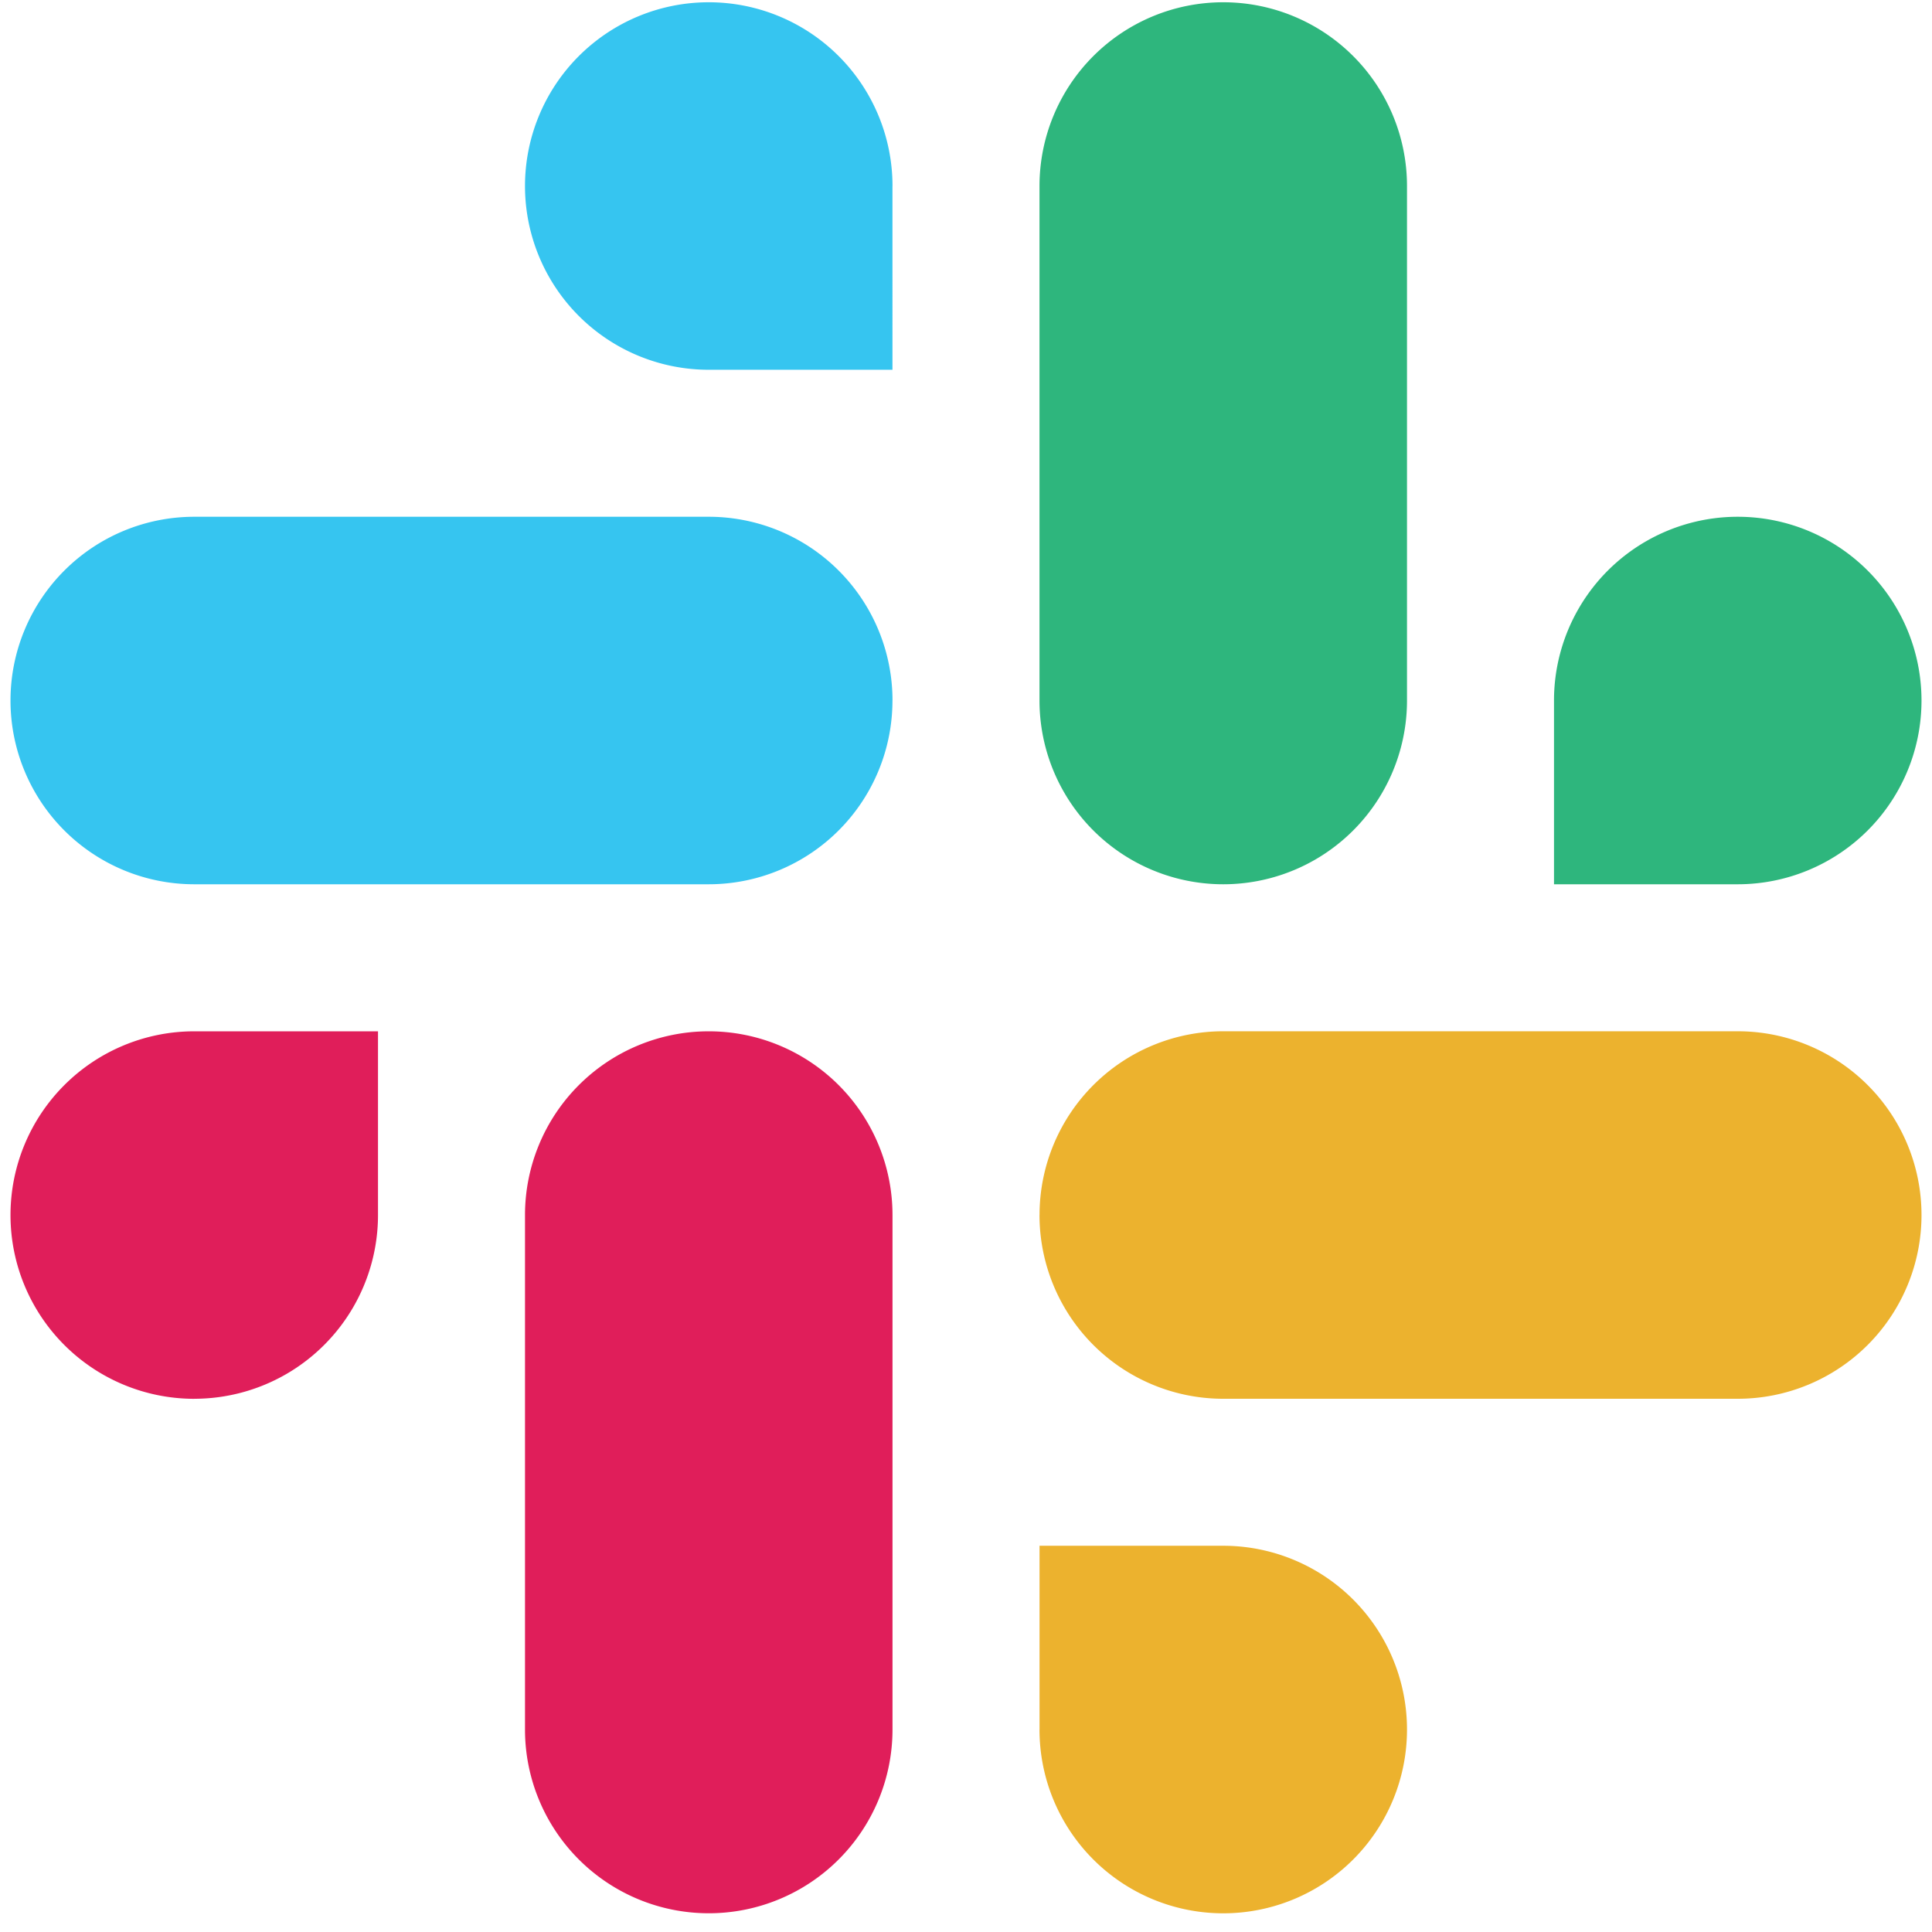
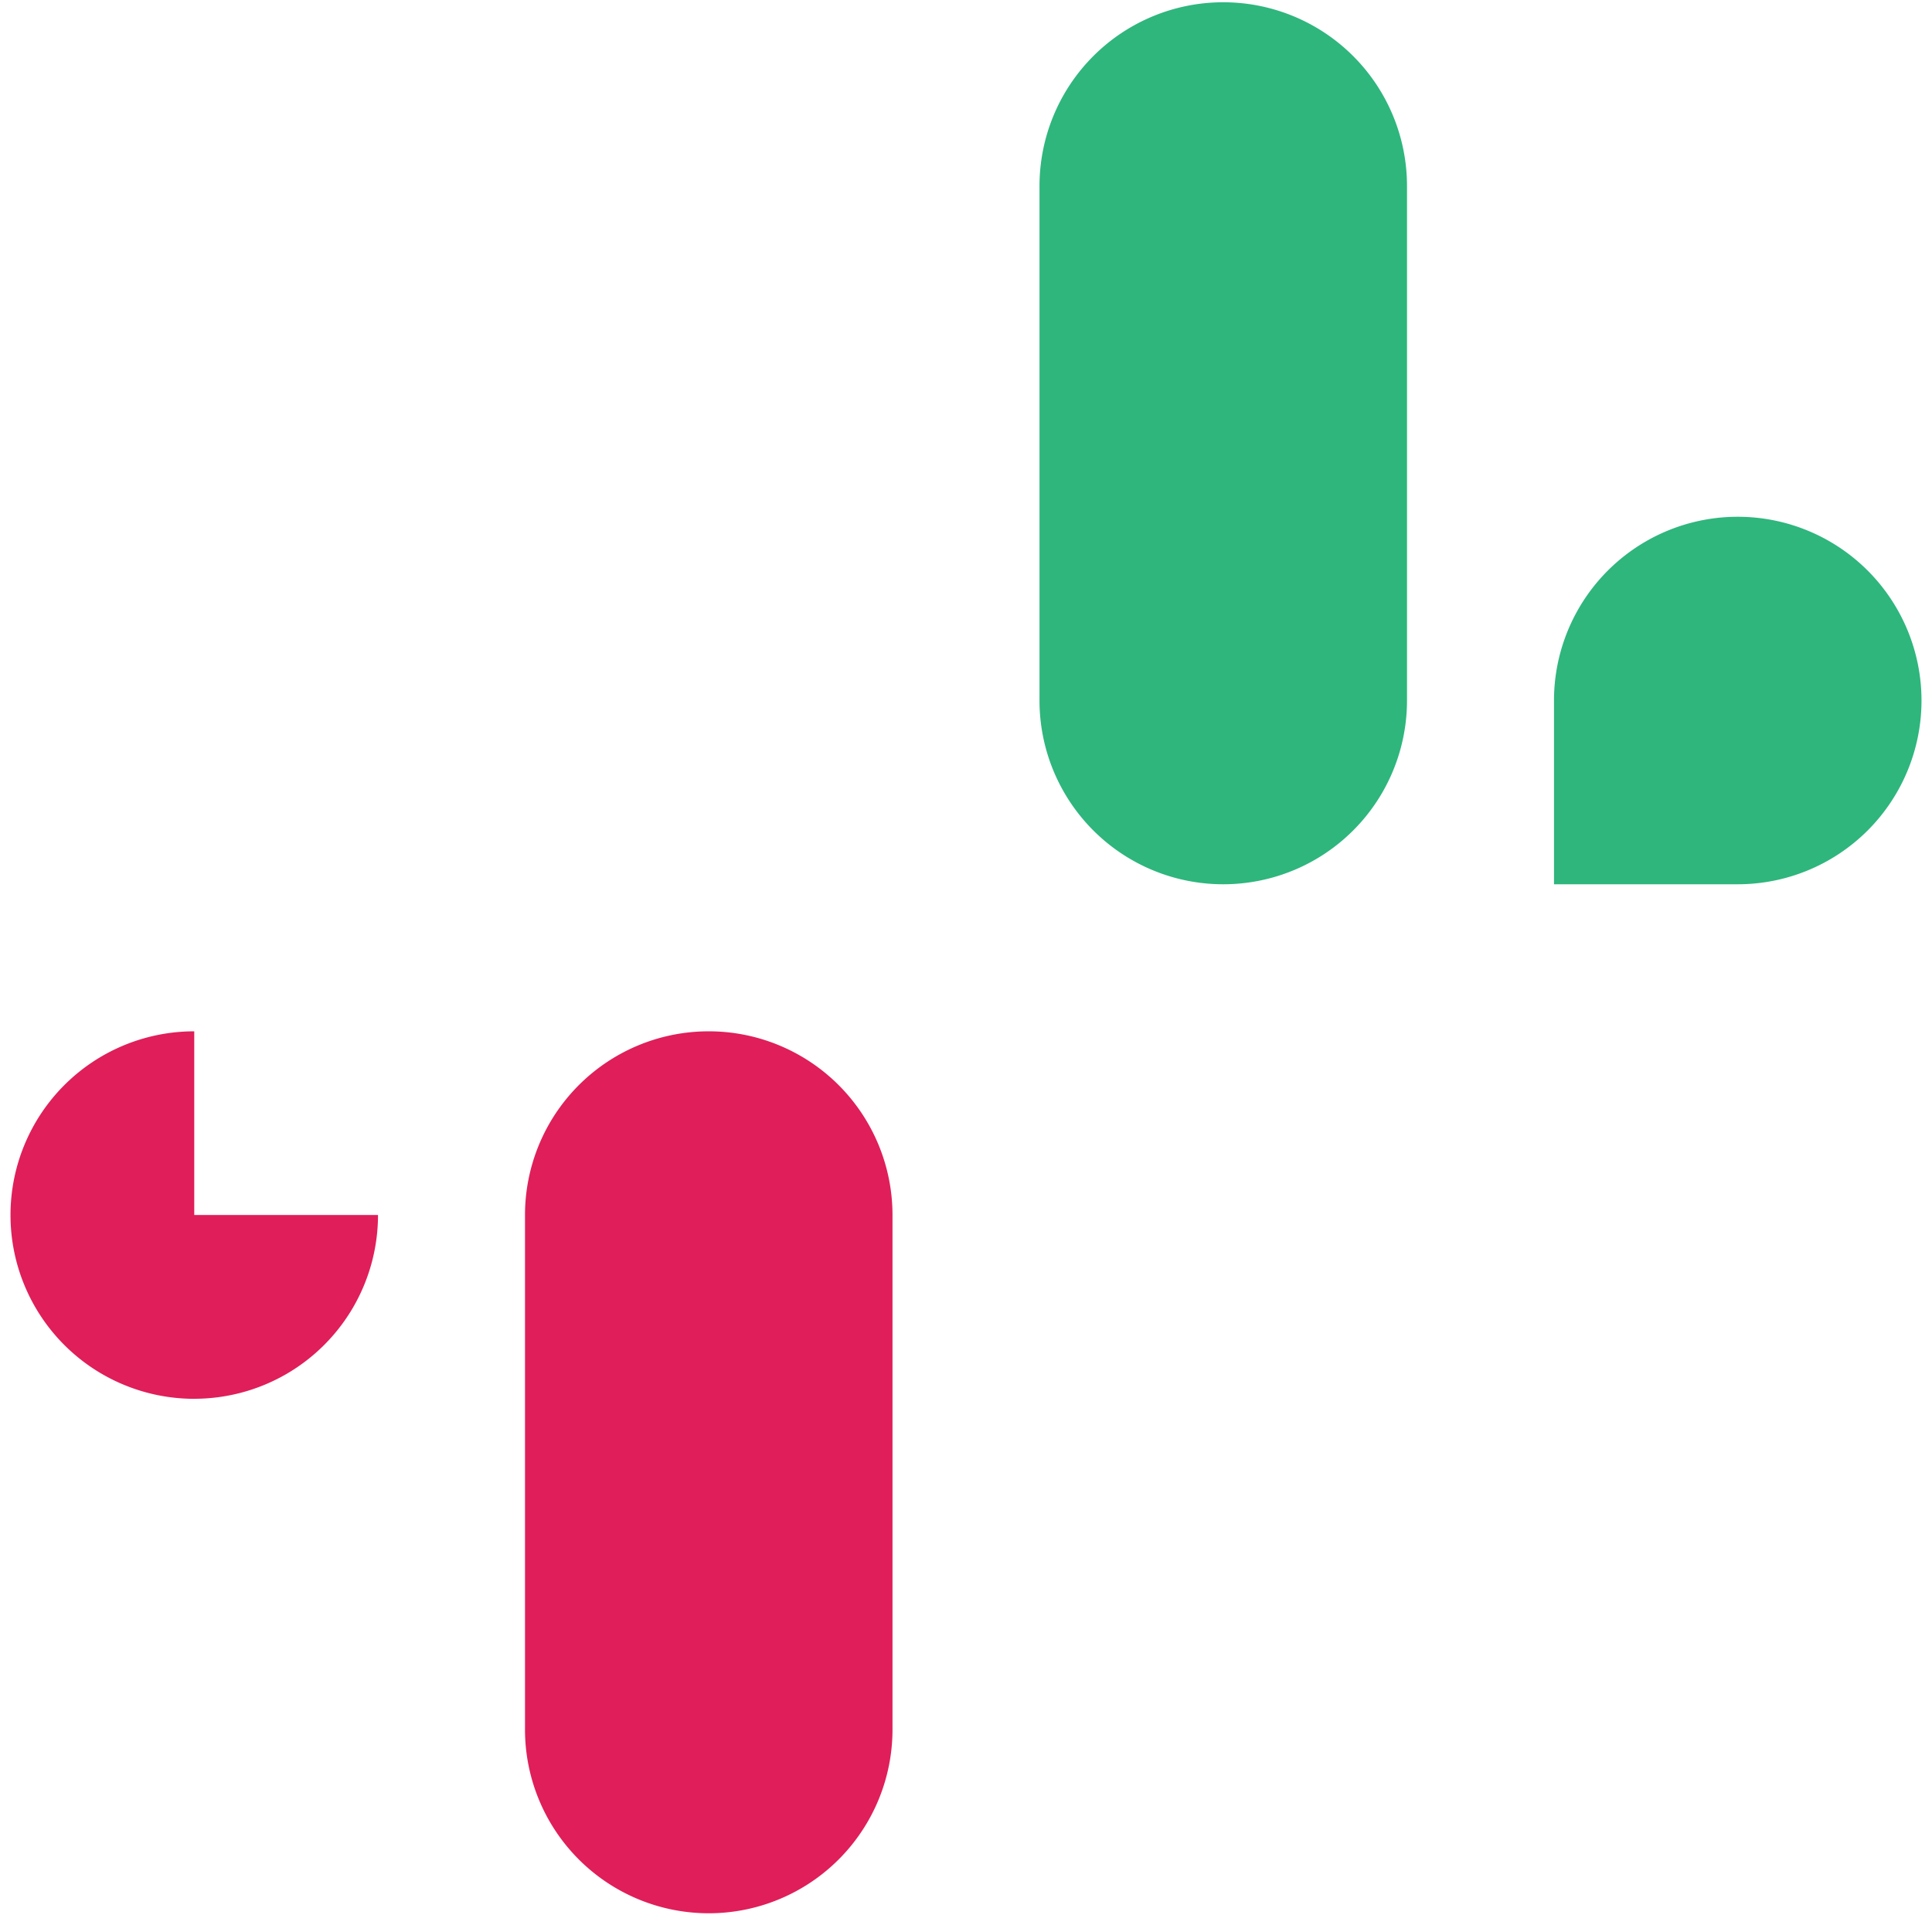
<svg xmlns="http://www.w3.org/2000/svg" width="46" height="46" fill="none">
  <path fill="#2EB67D" d="M41.375 21.054a4.375 4.375 0 0 0 0-8.75A4.375 4.375 0 0 0 37 16.68v4.374h4.375zm-12.25 0a4.375 4.375 0 0 0 4.375-4.375V4.429a4.375 4.375 0 0 0-8.75 0v12.25a4.375 4.375 0 0 0 4.375 4.375z" />
-   <path fill="#E01E5A" d="M4.625 24.555a4.375 4.375 0 0 0 0 8.75v-.001A4.375 4.375 0 0 0 9 28.929v-4.374H4.625zm12.25 0A4.375 4.375 0 0 0 12.5 28.93v12.249a4.375 4.375 0 1 0 8.75 0v-12.25a4.375 4.375 0 0 0-4.375-4.374z" />
-   <path fill="#ECB22E" d="M24.75 41.18a4.375 4.375 0 0 0 8.75 0 4.375 4.375 0 0 0-4.375-4.376h-4.374v4.376zm0-12.25a4.375 4.375 0 0 0 4.376 4.374h12.249a4.375 4.375 0 0 0 0-8.75h-12.25a4.375 4.375 0 0 0-4.374 4.375z" />
-   <path fill="#36C5F0" d="M21.25 4.429a4.375 4.375 0 0 0-8.75 0 4.375 4.375 0 0 0 4.375 4.375h4.374V4.43zm0 12.25a4.375 4.375 0 0 0-4.376-4.375H4.625a4.375 4.375 0 0 0 0 8.75h12.25a4.375 4.375 0 0 0 4.374-4.375z" />
+   <path fill="#E01E5A" d="M4.625 24.555a4.375 4.375 0 0 0 0 8.75v-.001A4.375 4.375 0 0 0 9 28.929H4.625zm12.25 0A4.375 4.375 0 0 0 12.5 28.93v12.249a4.375 4.375 0 1 0 8.75 0v-12.25a4.375 4.375 0 0 0-4.375-4.374z" />
</svg>